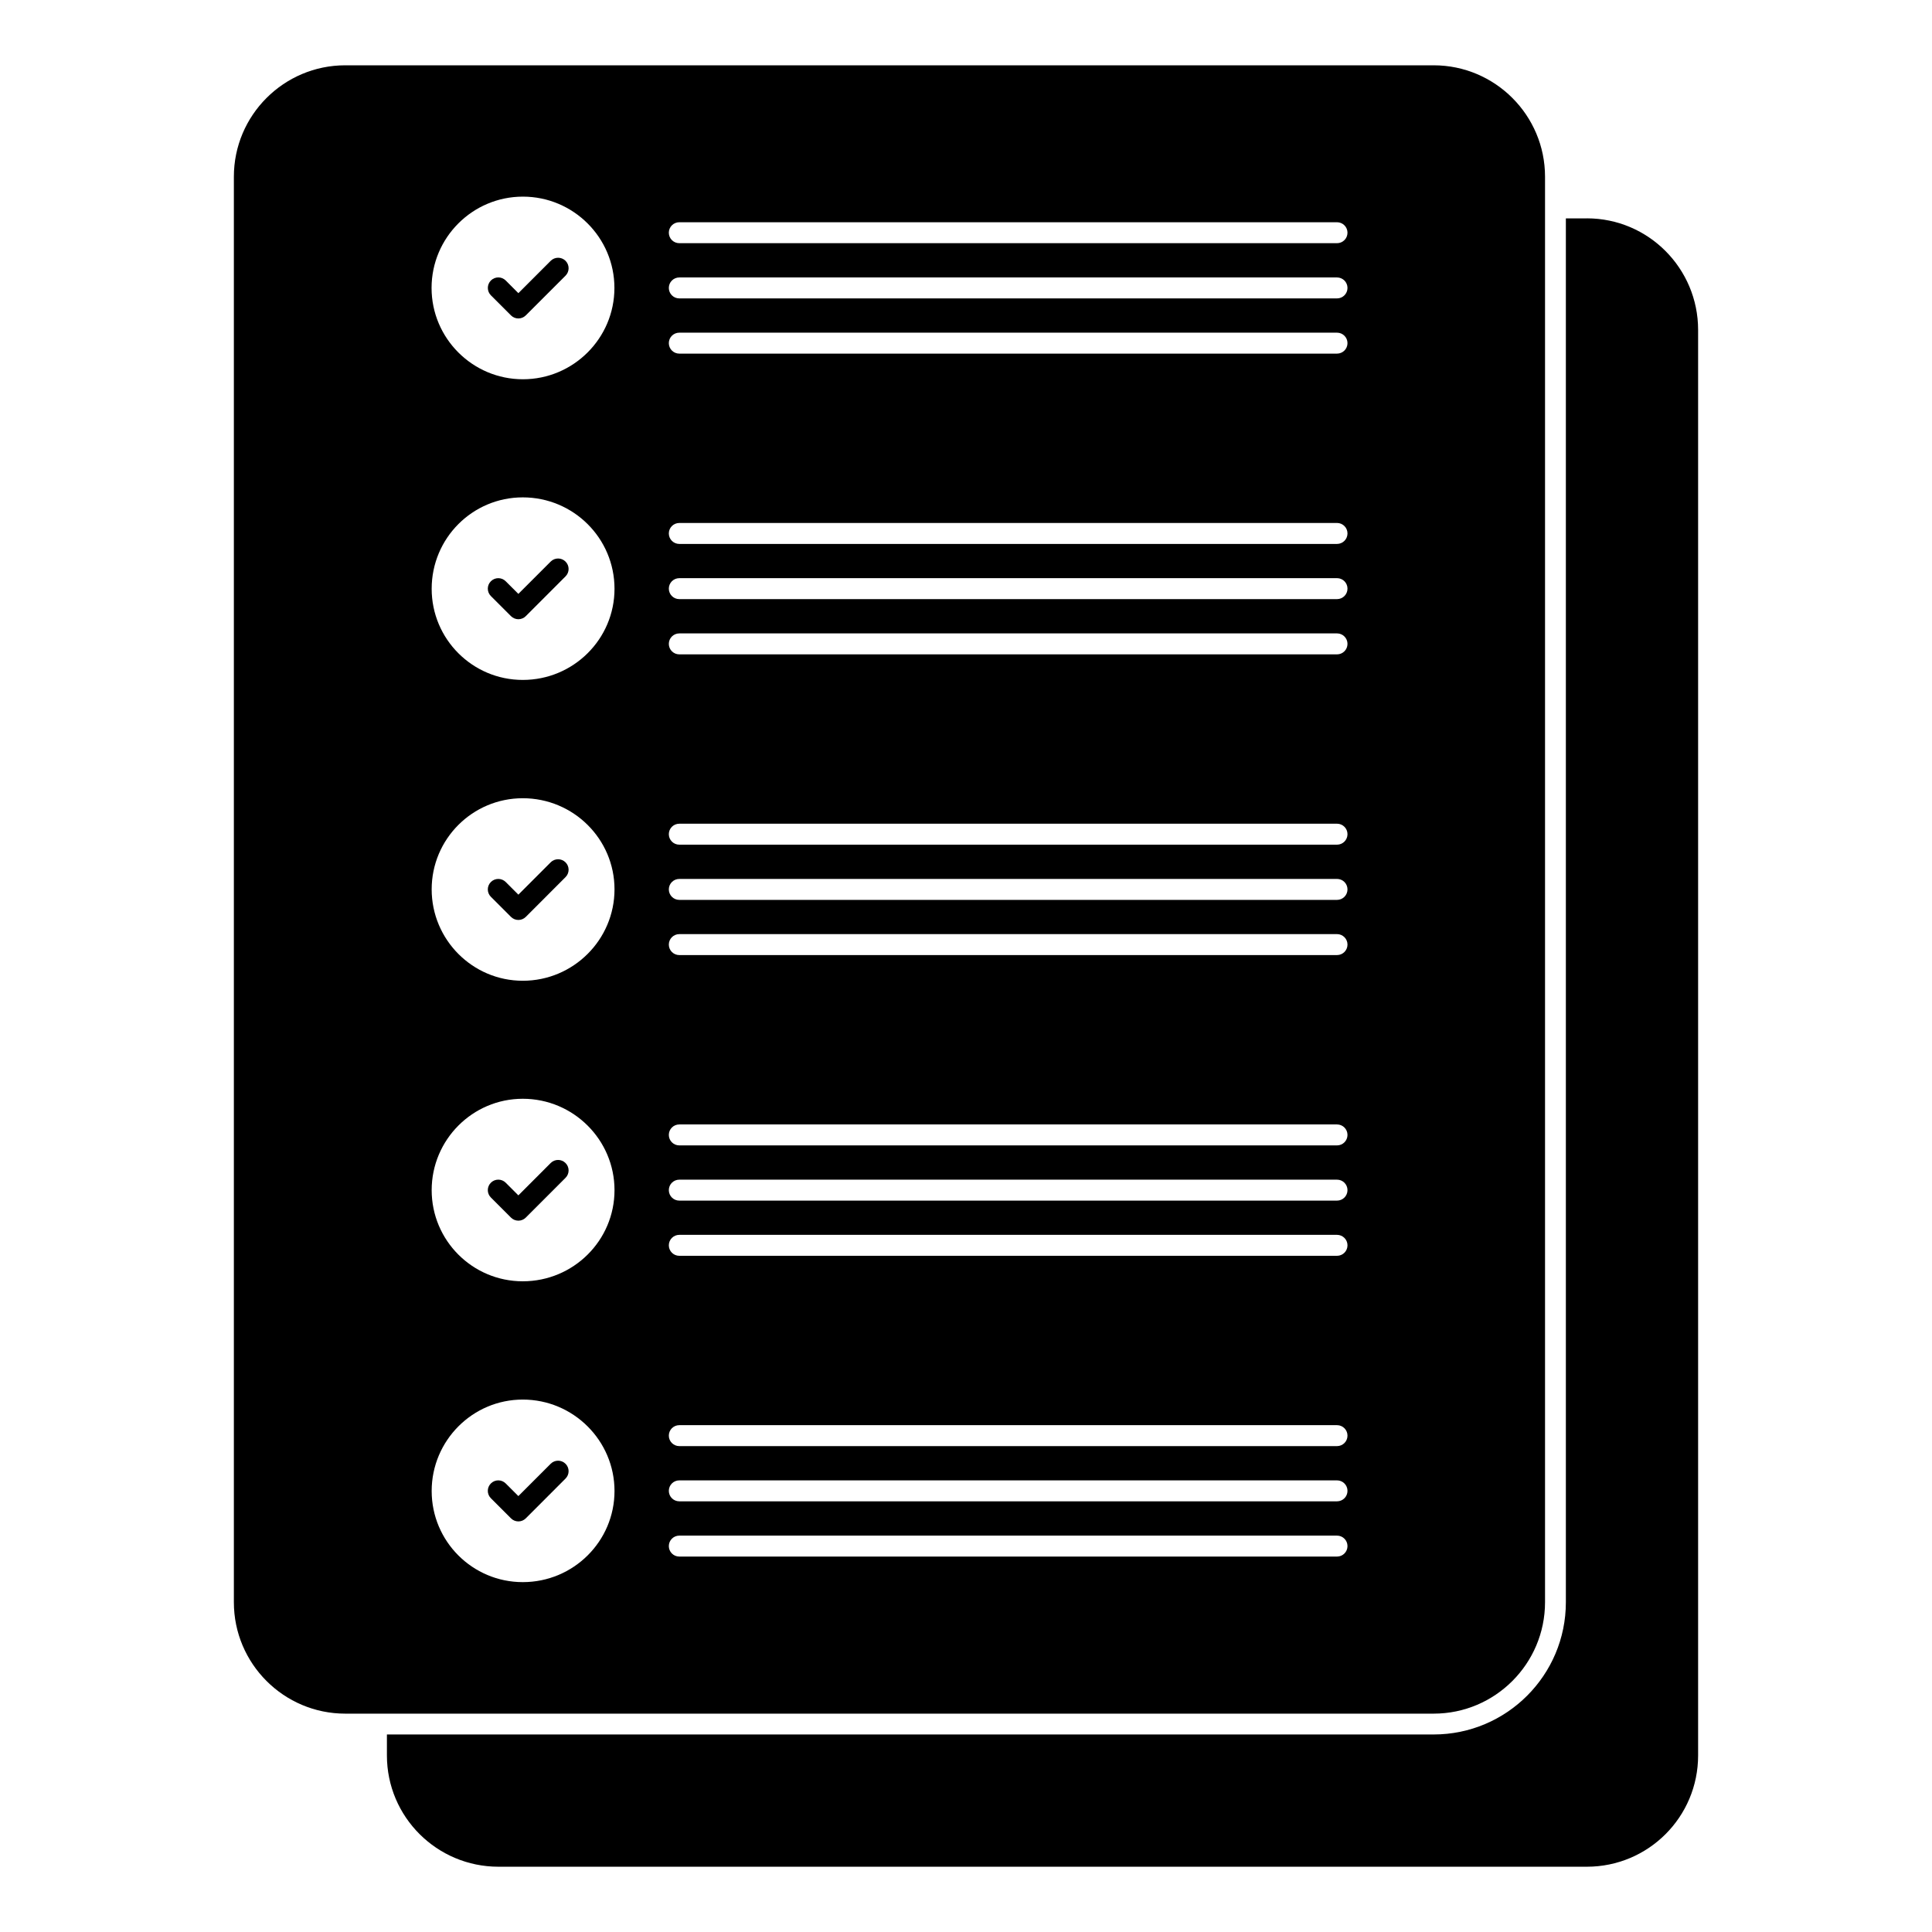
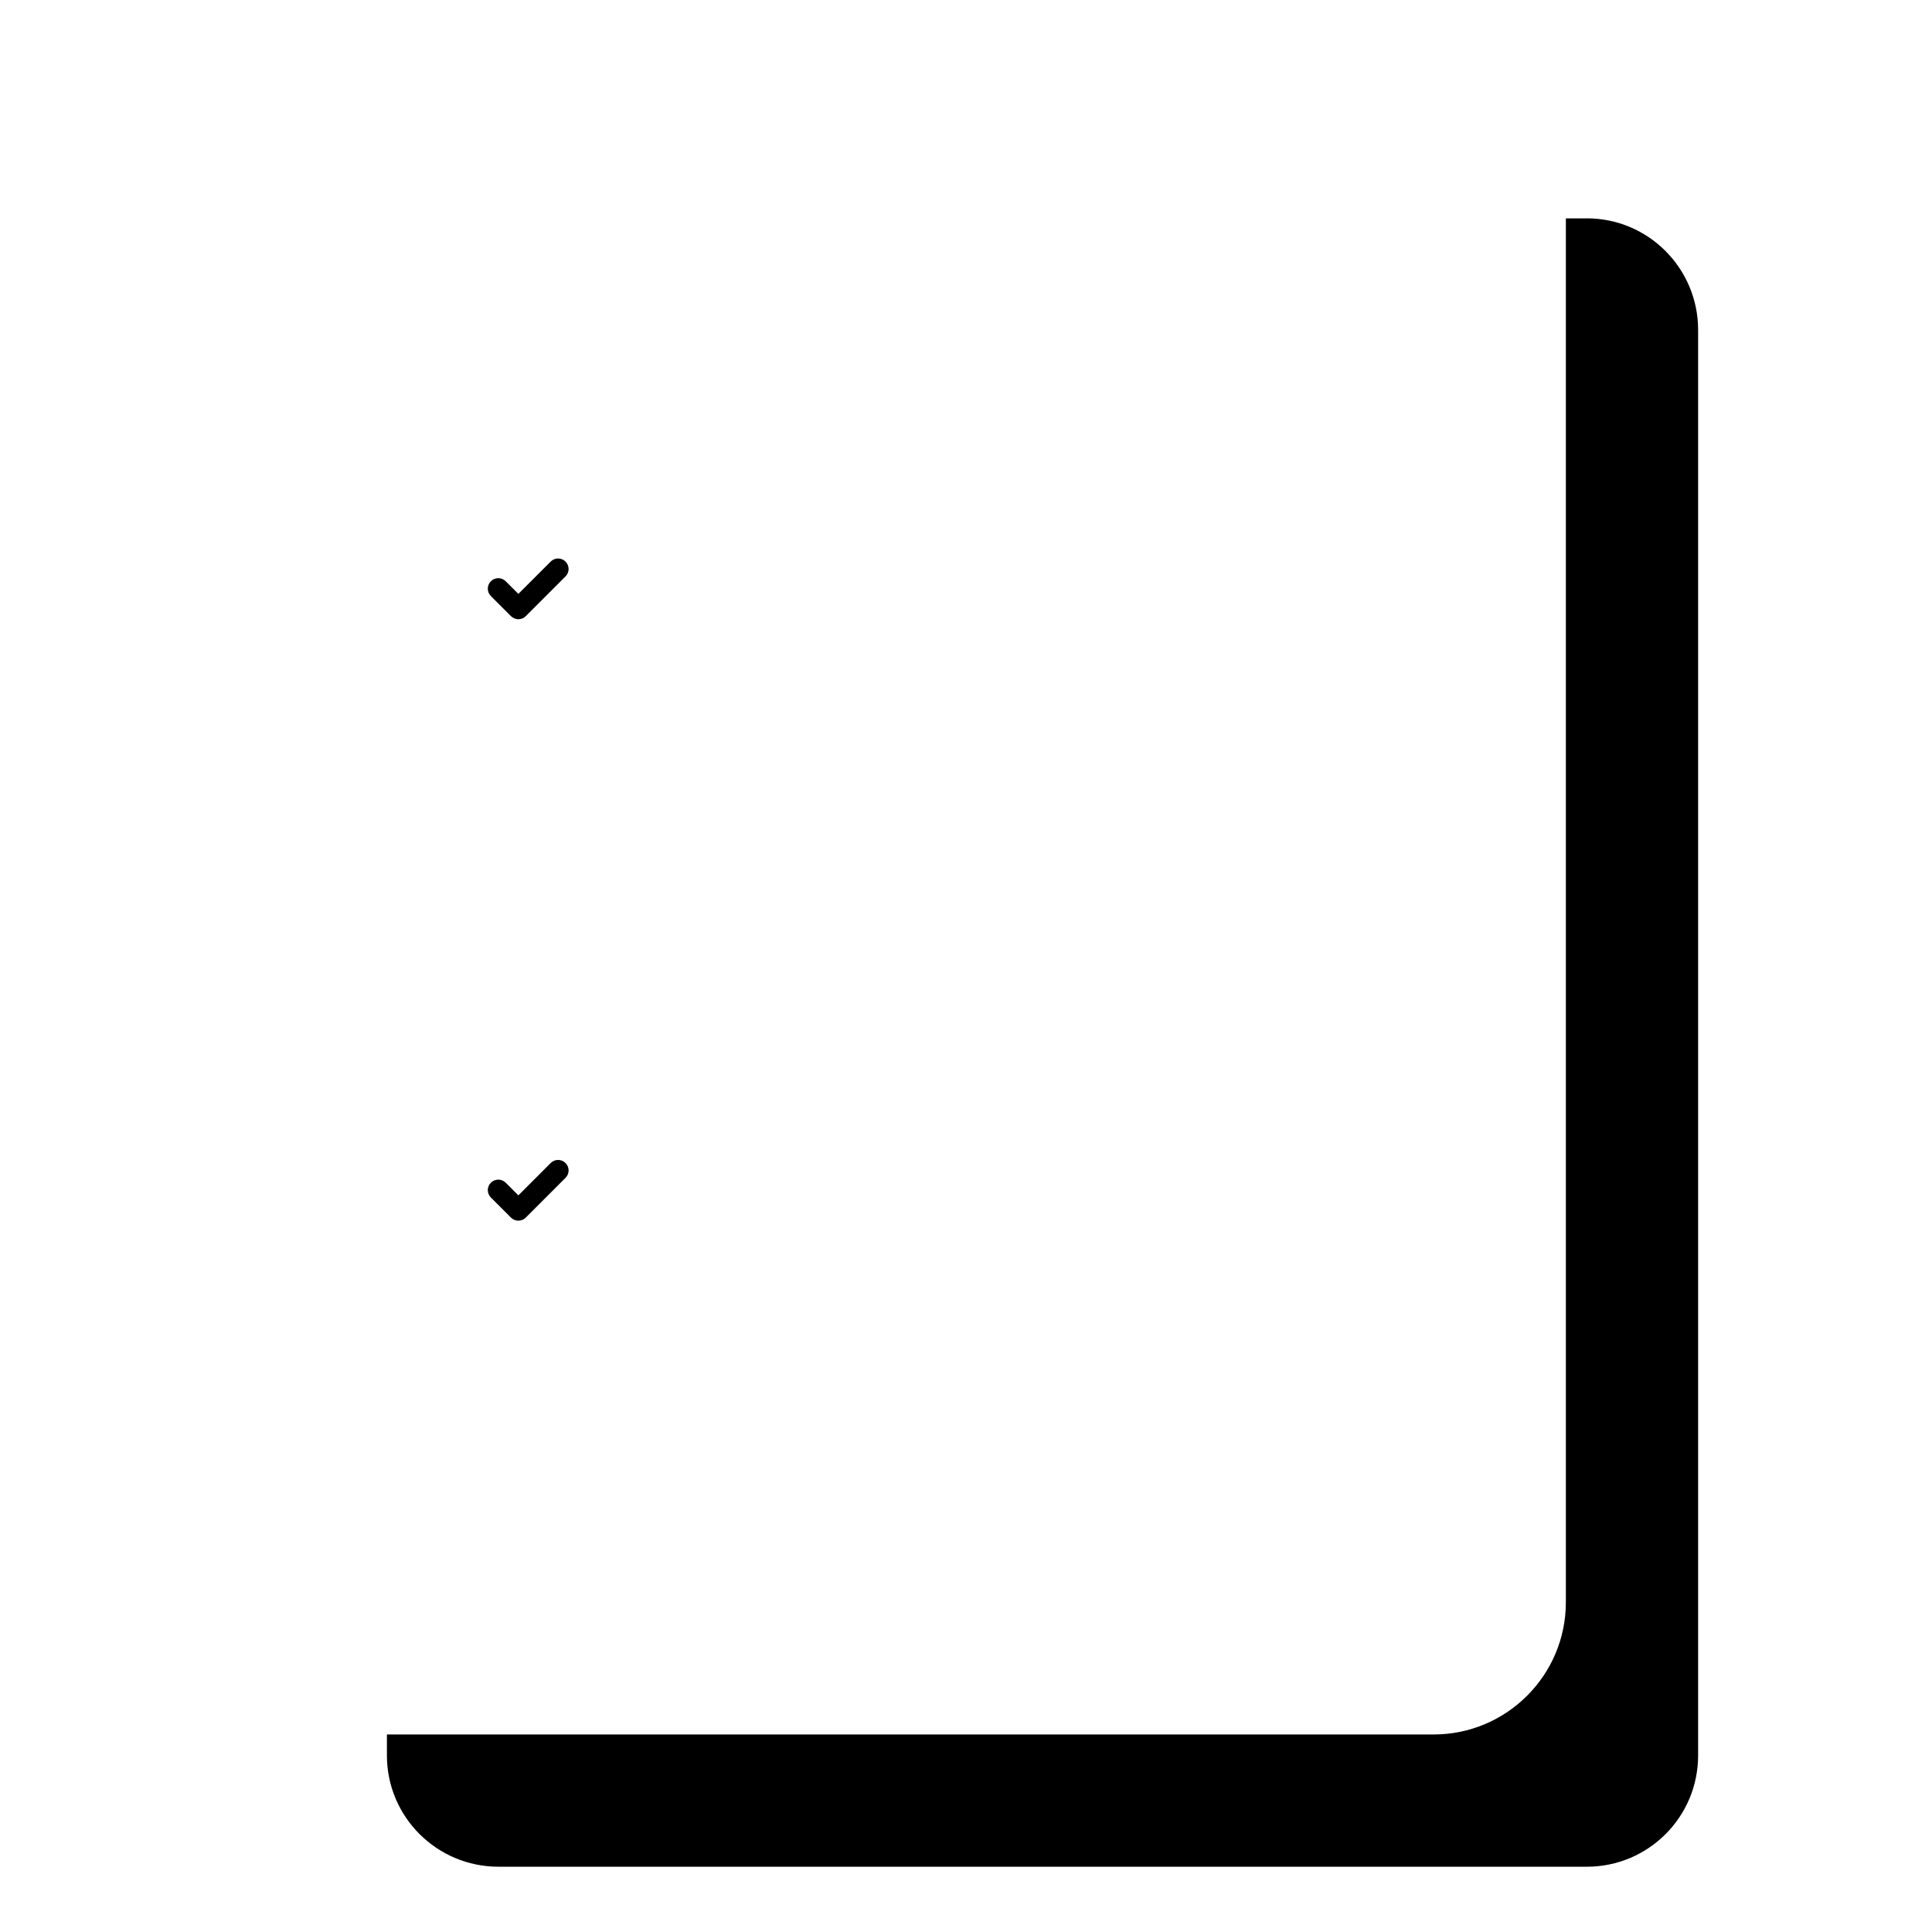
<svg xmlns="http://www.w3.org/2000/svg" fill="#000000" width="800px" height="800px" version="1.1" viewBox="144 144 512 512">
  <g>
    <path d="m564.53 201.87h-5.559v366.74c0 19.336-15.707 35.043-35.043 35.043h-277.39v5.559c0 16.301 13.262 29.488 29.562 29.488h288.43c16.301 0 29.488-13.188 29.488-29.488v-377.79c0-16.297-13.188-29.559-29.488-29.559" />
-     <path d="m553.45 568.61v-377.78c0-16.277-13.238-29.523-29.516-29.523h-288.44c-16.277 0-29.516 13.246-29.516 29.523v377.78c0 16.285 13.238 29.523 29.516 29.523h288.44c16.277 0.004 29.516-13.238 29.516-29.523m-270.88-372.5c13.379 0 24.258 10.855 24.258 24.199 0 13.336-10.875 24.199-24.258 24.199-13.336 0-24.199-10.863-24.199-24.199 0.004-13.344 10.863-24.199 24.199-24.199m-0.027 367.17c-13.328 0-24.145-10.816-24.145-24.152 0-13.336 10.816-24.227 24.145-24.227 13.418 0 24.309 10.891 24.309 24.227 0 13.336-10.891 24.152-24.309 24.152m0-79.723c-13.328 0-24.145-10.816-24.145-24.152 0-13.336 10.816-24.219 24.145-24.219 13.418 0 24.309 10.883 24.309 24.219 0 13.336-10.891 24.152-24.309 24.152m0-79.645c-13.328 0-24.145-10.891-24.145-24.227 0-13.328 10.816-24.145 24.145-24.145 13.418 0 24.309 10.816 24.309 24.145 0 13.336-10.891 24.227-24.309 24.227m0-79.723c-13.328 0-24.145-10.816-24.145-24.152 0-13.41 10.816-24.227 24.145-24.227 13.418 0 24.309 10.816 24.309 24.227 0 13.336-10.891 24.152-24.309 24.152m215.78 232.32h-174.3c-1.535 0-2.777-1.246-2.777-2.777 0-1.535 1.246-2.777 2.777-2.777h174.3c1.535 0 2.777 1.246 2.777 2.777s-1.242 2.777-2.777 2.777m0-14.641h-174.3c-1.535 0-2.777-1.246-2.777-2.777 0-1.535 1.246-2.777 2.777-2.777h174.3c1.535 0 2.777 1.246 2.777 2.777 0 1.535-1.242 2.777-2.777 2.777m0-14.633h-174.3c-1.535 0-2.777-1.246-2.777-2.777 0-1.535 1.246-2.777 2.777-2.777h174.3c1.535 0 2.777 1.246 2.777 2.777 0 1.535-1.242 2.777-2.777 2.777m0-50.434h-174.3c-1.535 0-2.777-1.246-2.777-2.777 0-1.535 1.246-2.777 2.777-2.777h174.3c1.535 0 2.777 1.246 2.777 2.777 0 1.535-1.242 2.777-2.777 2.777m0-14.625h-174.3c-1.535 0-2.777-1.246-2.777-2.777 0-1.535 1.246-2.777 2.777-2.777h174.3c1.535 0 2.777 1.246 2.777 2.777 0 1.535-1.242 2.777-2.777 2.777m0-14.633h-174.3c-1.535 0-2.777-1.246-2.777-2.777 0-1.543 1.246-2.777 2.777-2.777h174.3c1.535 0 2.777 1.238 2.777 2.777 0 1.535-1.242 2.777-2.777 2.777m0-50.438h-174.3c-1.535 0-2.777-1.246-2.777-2.777 0-1.535 1.246-2.777 2.777-2.777l174.3-0.004c1.535 0 2.777 1.246 2.777 2.777 0 1.535-1.242 2.781-2.777 2.781m0-14.625h-174.3c-1.535 0-2.777-1.246-2.777-2.777 0-1.535 1.246-2.777 2.777-2.777l174.3-0.004c1.535 0 2.777 1.246 2.777 2.777 0 1.535-1.242 2.781-2.777 2.781m0-14.633h-174.3c-1.535 0-2.777-1.246-2.777-2.777 0-1.535 1.246-2.777 2.777-2.777l174.3-0.004c1.535 0 2.777 1.246 2.777 2.777 0 1.535-1.242 2.781-2.777 2.781m0-50.434h-174.3c-1.535 0-2.777-1.246-2.777-2.777 0-1.535 1.246-2.777 2.777-2.777l174.3-0.004c1.535 0 2.777 1.246 2.777 2.777 0 1.535-1.242 2.781-2.777 2.781m0-14.641h-174.3c-1.535 0-2.777-1.246-2.777-2.777 0-1.535 1.246-2.777 2.777-2.777l174.3-0.004c1.535 0 2.777 1.246 2.777 2.777 0 1.535-1.242 2.781-2.777 2.781m0-14.625h-174.3c-1.535 0-2.777-1.246-2.777-2.777 0-1.535 1.246-2.777 2.777-2.777l174.3-0.004c1.535 0 2.777 1.246 2.777 2.777 0 1.535-1.242 2.781-2.777 2.781m0-50.434h-174.3c-1.535 0-2.777-1.246-2.777-2.777 0-1.535 1.246-2.777 2.777-2.777h174.3c1.535 0 2.777 1.246 2.777 2.777s-1.242 2.777-2.777 2.777m0-14.633h-174.3c-1.535 0-2.777-1.246-2.777-2.777 0-1.535 1.246-2.777 2.777-2.777h174.3c1.535 0 2.777 1.246 2.777 2.777s-1.242 2.777-2.777 2.777m0-14.633h-174.3c-1.535 0-2.777-1.246-2.777-2.777 0-1.535 1.246-2.777 2.777-2.777h174.3c1.535 0 2.777 1.246 2.777 2.777s-1.242 2.777-2.777 2.777" />
-     <path d="m279.41 227.58c0.539 0.543 1.25 0.816 1.965 0.816 0.711 0 1.422-0.273 1.965-0.816l10.535-10.527c1.082-1.09 1.082-2.844 0-3.934-1.09-1.082-2.844-1.082-3.934 0l-8.566 8.574-3.348-3.356c-1.09-1.09-2.844-1.09-3.934 0-1.082 1.082-1.082 2.844 0 3.926z" />
-     <path d="m289.94 372.52-8.566 8.574-3.356-3.356c-1.082-1.082-2.844-1.082-3.926 0-1.09 1.09-1.09 2.844 0 3.926l5.32 5.32c0.52 0.52 1.223 0.816 1.965 0.816 0.734 0 1.445-0.297 1.965-0.816l10.527-10.535c1.09-1.082 1.09-2.844 0-3.926-1.086-1.082-2.848-1.082-3.93-0.004" />
    <path d="m289.94 452.21-8.566 8.574-3.356-3.356c-1.082-1.082-2.844-1.082-3.926 0-1.09 1.09-1.09 2.844 0 3.926l5.32 5.32c0.52 0.52 1.223 0.816 1.965 0.816 0.734 0 1.445-0.297 1.965-0.816l10.527-10.535c1.09-1.082 1.09-2.844 0-3.926-1.086-1.086-2.848-1.086-3.93-0.004" />
    <path d="m289.94 292.82-8.566 8.566-3.356-3.348c-1.082-1.09-2.844-1.09-3.926 0-1.09 1.082-1.09 2.836 0 3.926l5.32 5.32c0.539 0.539 1.254 0.816 1.965 0.816s1.422-0.273 1.965-0.816l10.527-10.535c1.09-1.082 1.09-2.844 0-3.926-1.086-1.086-2.848-1.086-3.93-0.004" />
-     <path d="m289.94 531.91-8.566 8.566-3.356-3.348c-1.082-1.09-2.844-1.09-3.926 0-1.09 1.082-1.09 2.836 0 3.926l5.32 5.32c0.539 0.539 1.254 0.816 1.965 0.816s1.422-0.273 1.965-0.816l10.527-10.535c1.09-1.082 1.09-2.844 0-3.926-1.086-1.086-2.848-1.086-3.93-0.004" />
  </g>
</svg>